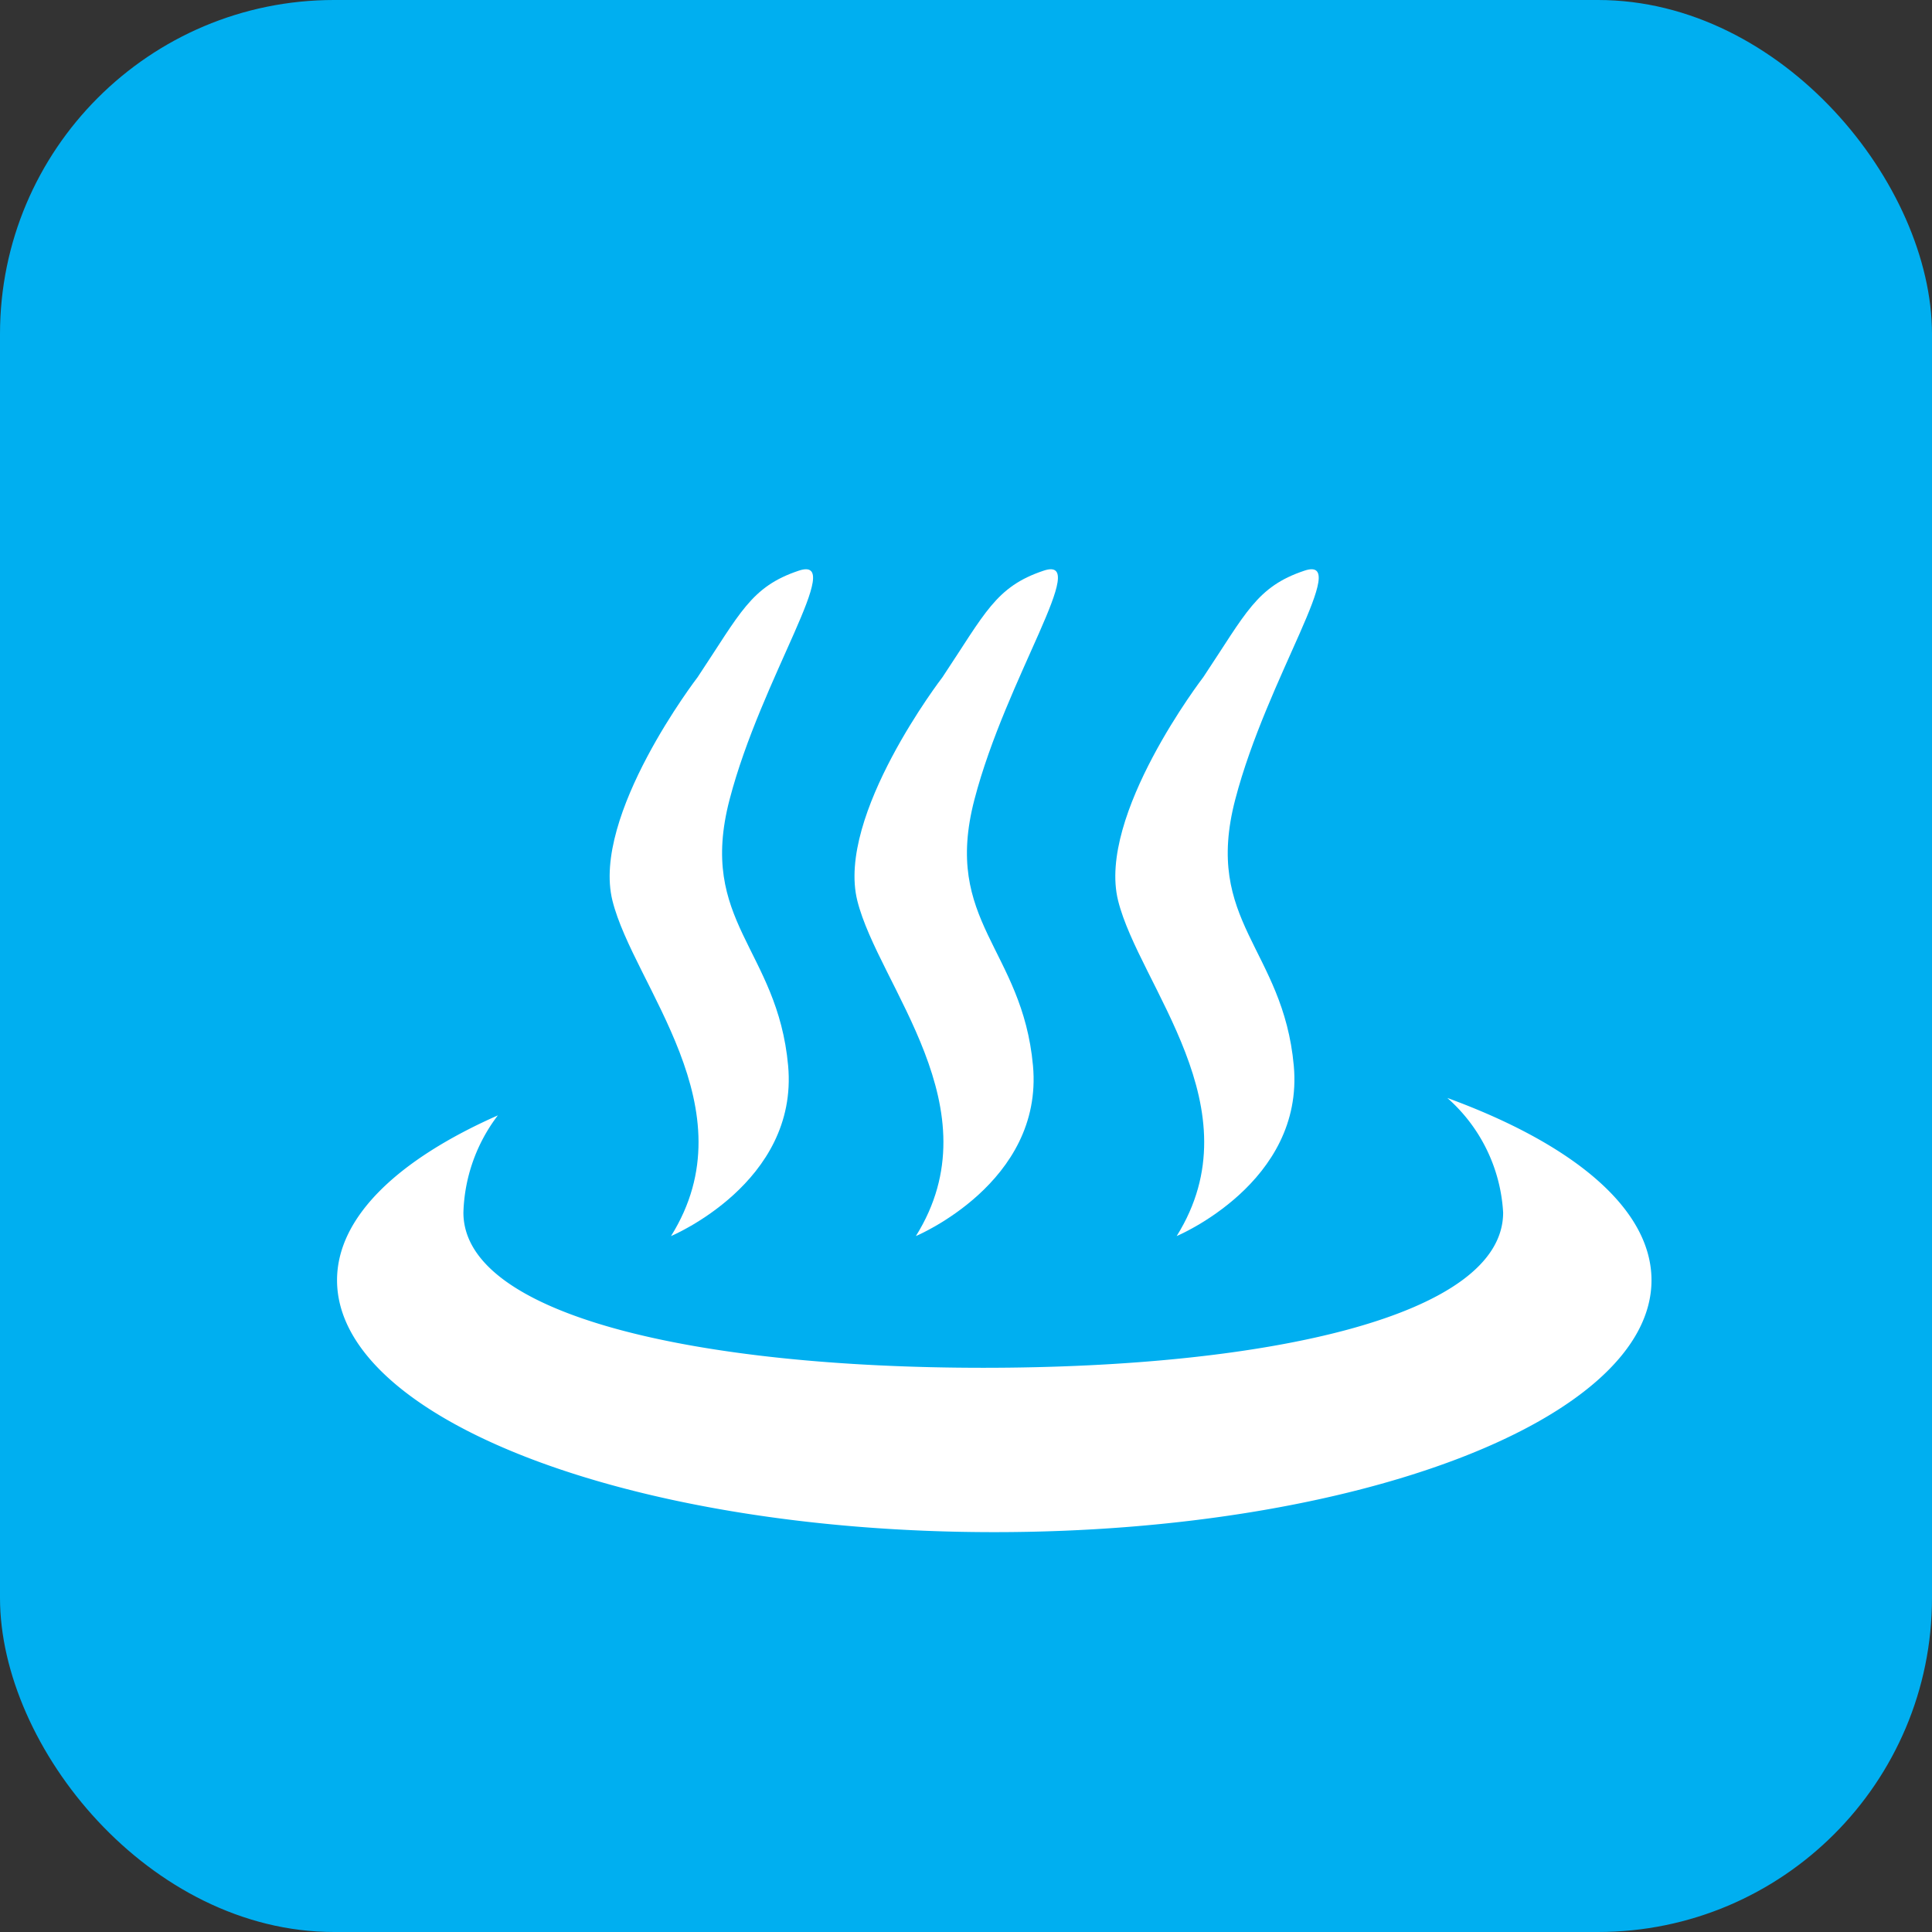
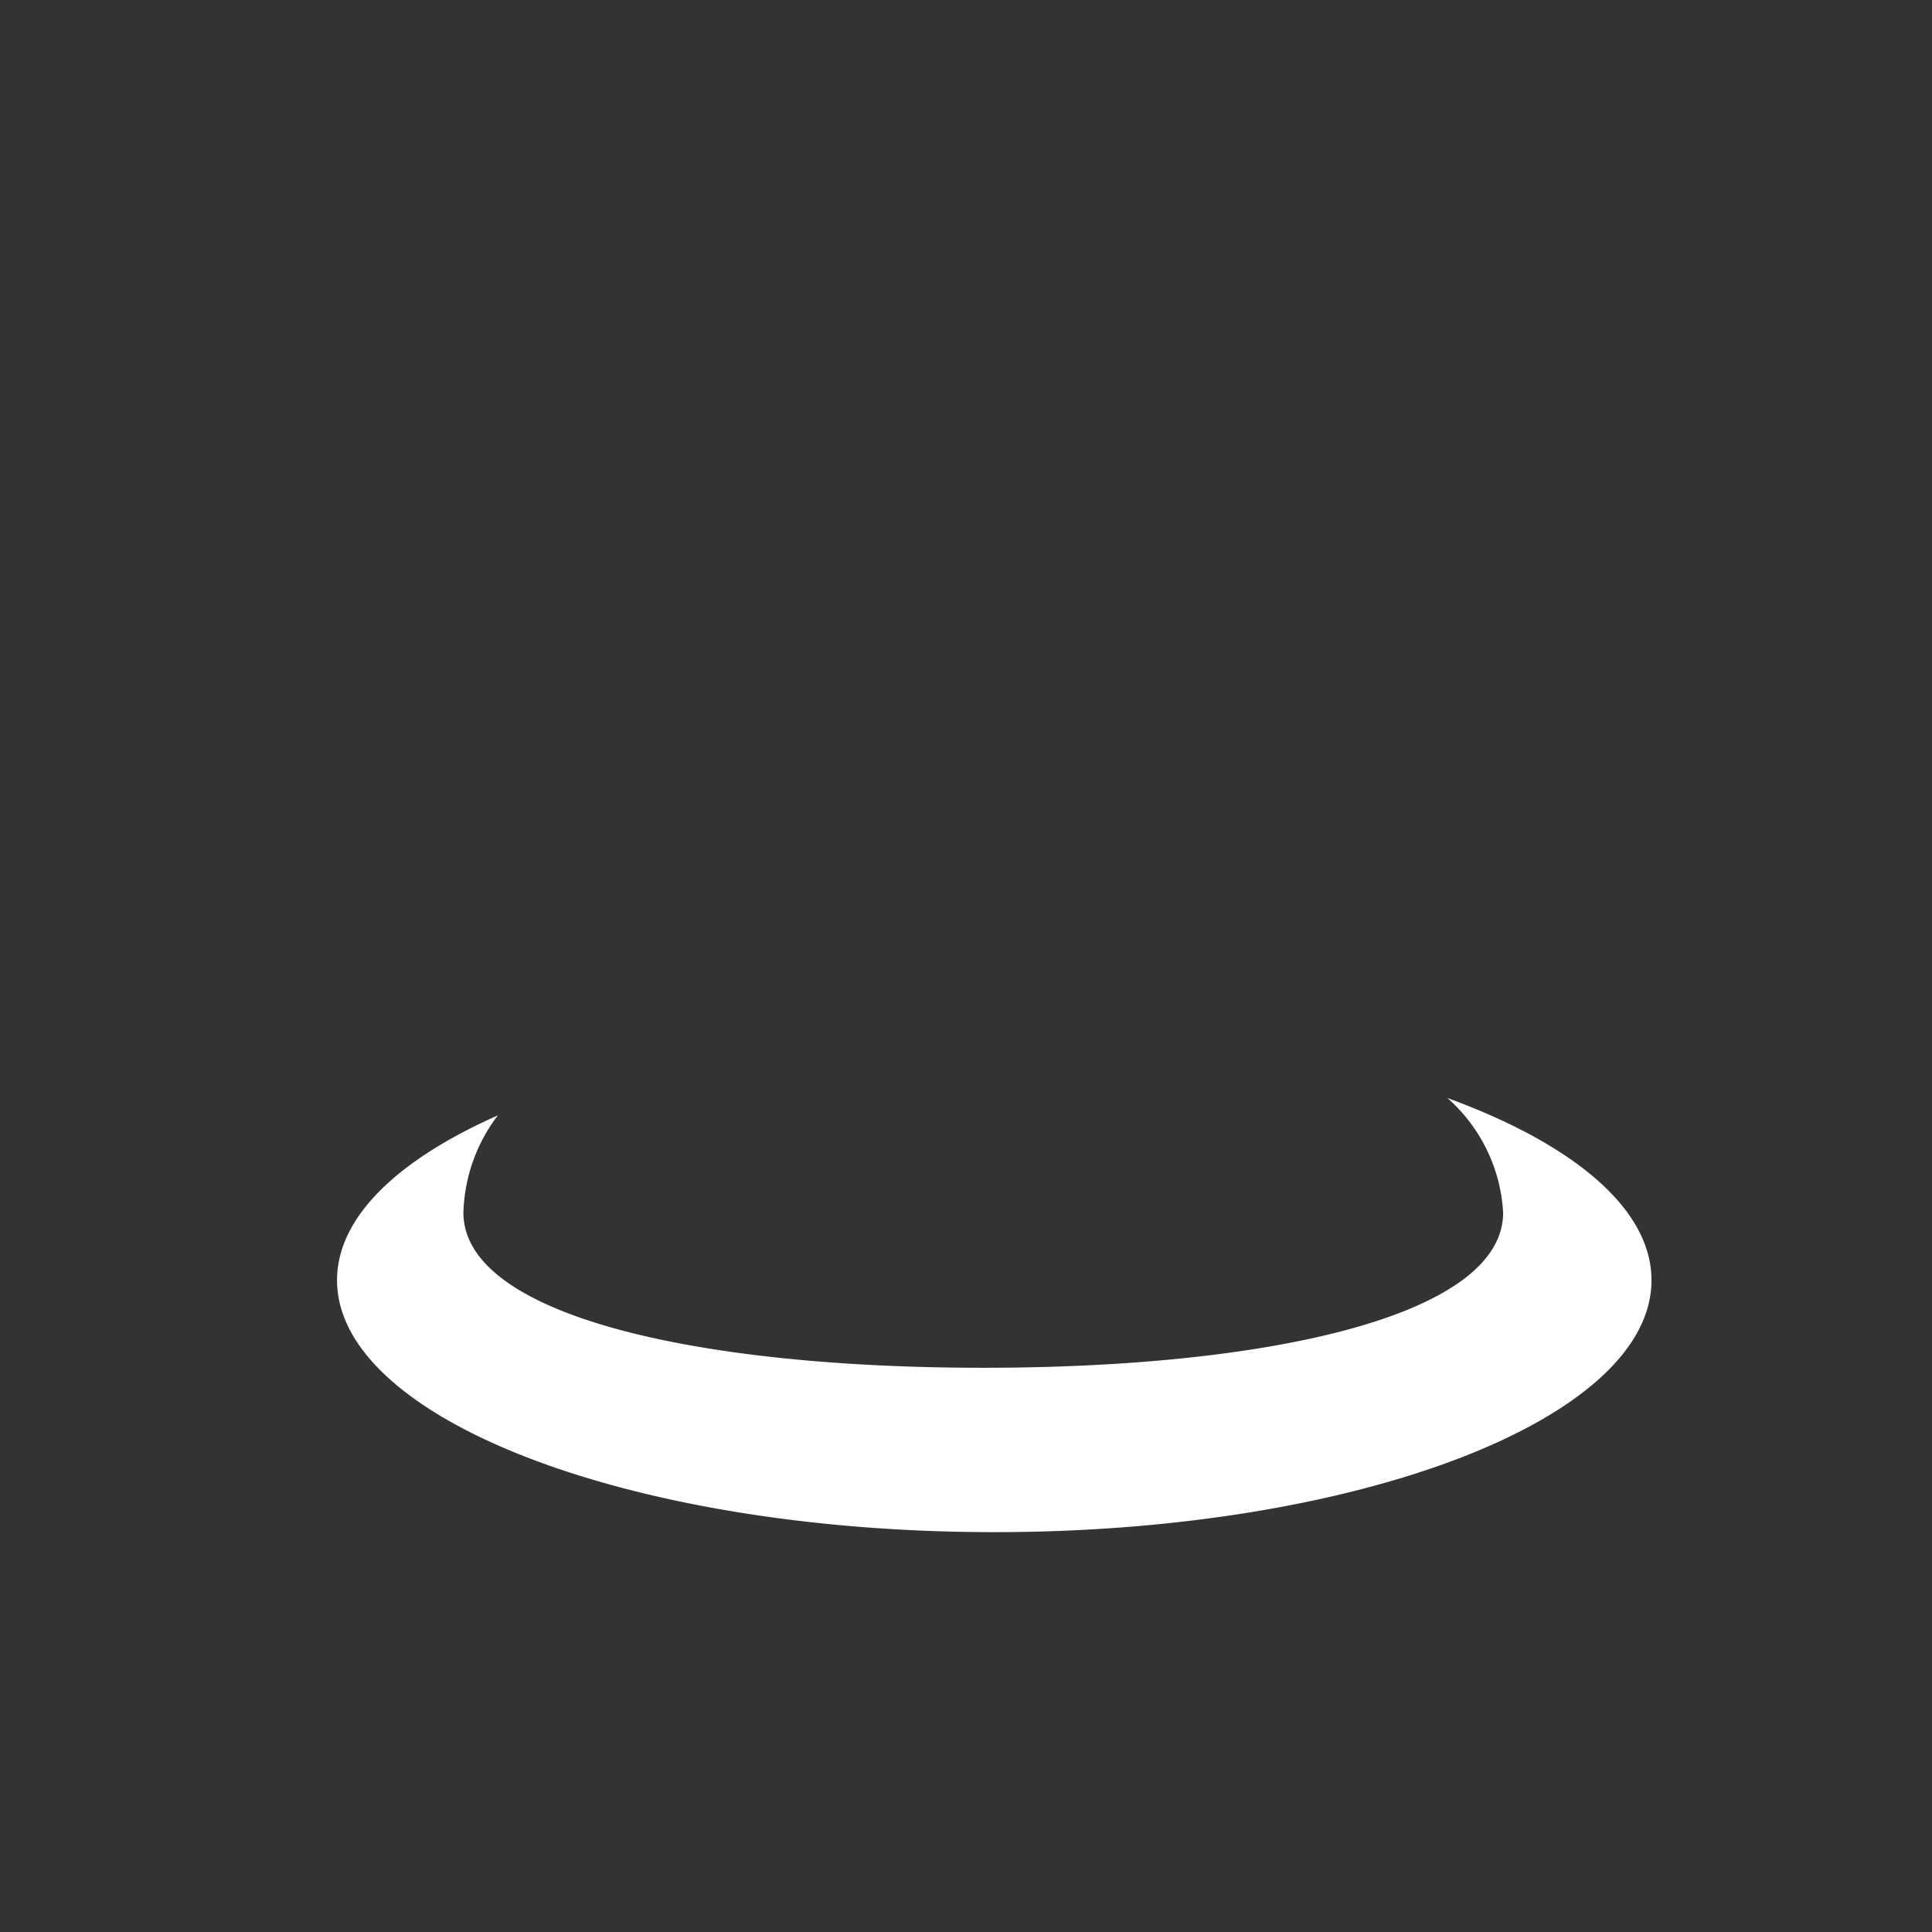
<svg xmlns="http://www.w3.org/2000/svg" width="42.166" height="42.166" viewBox="0 0 42.166 42.166">
  <rect x="0" y="0" width="42.166" height="42.166" fill="#333333" stroke="none" />
  <g id="レイヤー_2" data-name="レイヤー 2">
    <g id="レイヤー_1-2" data-name="レイヤー 1">
      <g>
-         <rect width="42.166" height="42.166" rx="7.29" style="fill: #00aff0" />
        <g>
          <path d="M31.588,23.963a3.601,3.601,0,0,1,1.218,2.501c0,2.245-5.08,3.388-11.346,3.388s-11.346-1.144-11.346-3.388a3.668,3.668,0,0,1,.752-2.121c-2.181.965-3.51,2.22-3.51,3.597,0,3.037,6.422,5.499,14.344,5.499s14.344-2.462,14.344-5.499C36.043,26.374,34.328,24.964,31.588,23.963Z" style="fill: #fff" />
-           <path d="M15.226,14.779s-2.323,3.021-1.859,4.879,3.02,4.531,1.278,7.319c0,0,2.788-1.162,2.556-3.718s-1.975-3.137-1.278-5.809,2.556-5.344,1.51-4.995S16.155,13.385,15.226,14.779Z" style="fill: #fff" />
-           <path d="M20.57,14.779S18.246,17.799,18.711,19.658s3.021,4.531,1.278,7.319c0,0,2.788-1.162,2.556-3.718s-1.975-3.137-1.278-5.809,2.556-5.344,1.51-4.995S21.499,13.385,20.57,14.779Z" style="fill: #fff" />
-           <path d="M26.262,14.779s-2.323,3.021-1.859,4.879,3.02,4.531,1.278,7.319c0,0,2.788-1.162,2.556-3.718s-1.975-3.137-1.278-5.809,2.556-5.344,1.51-4.995S27.192,13.385,26.262,14.779Z" style="fill: #fff" />
        </g>
      </g>
    </g>
  </g>
</svg>